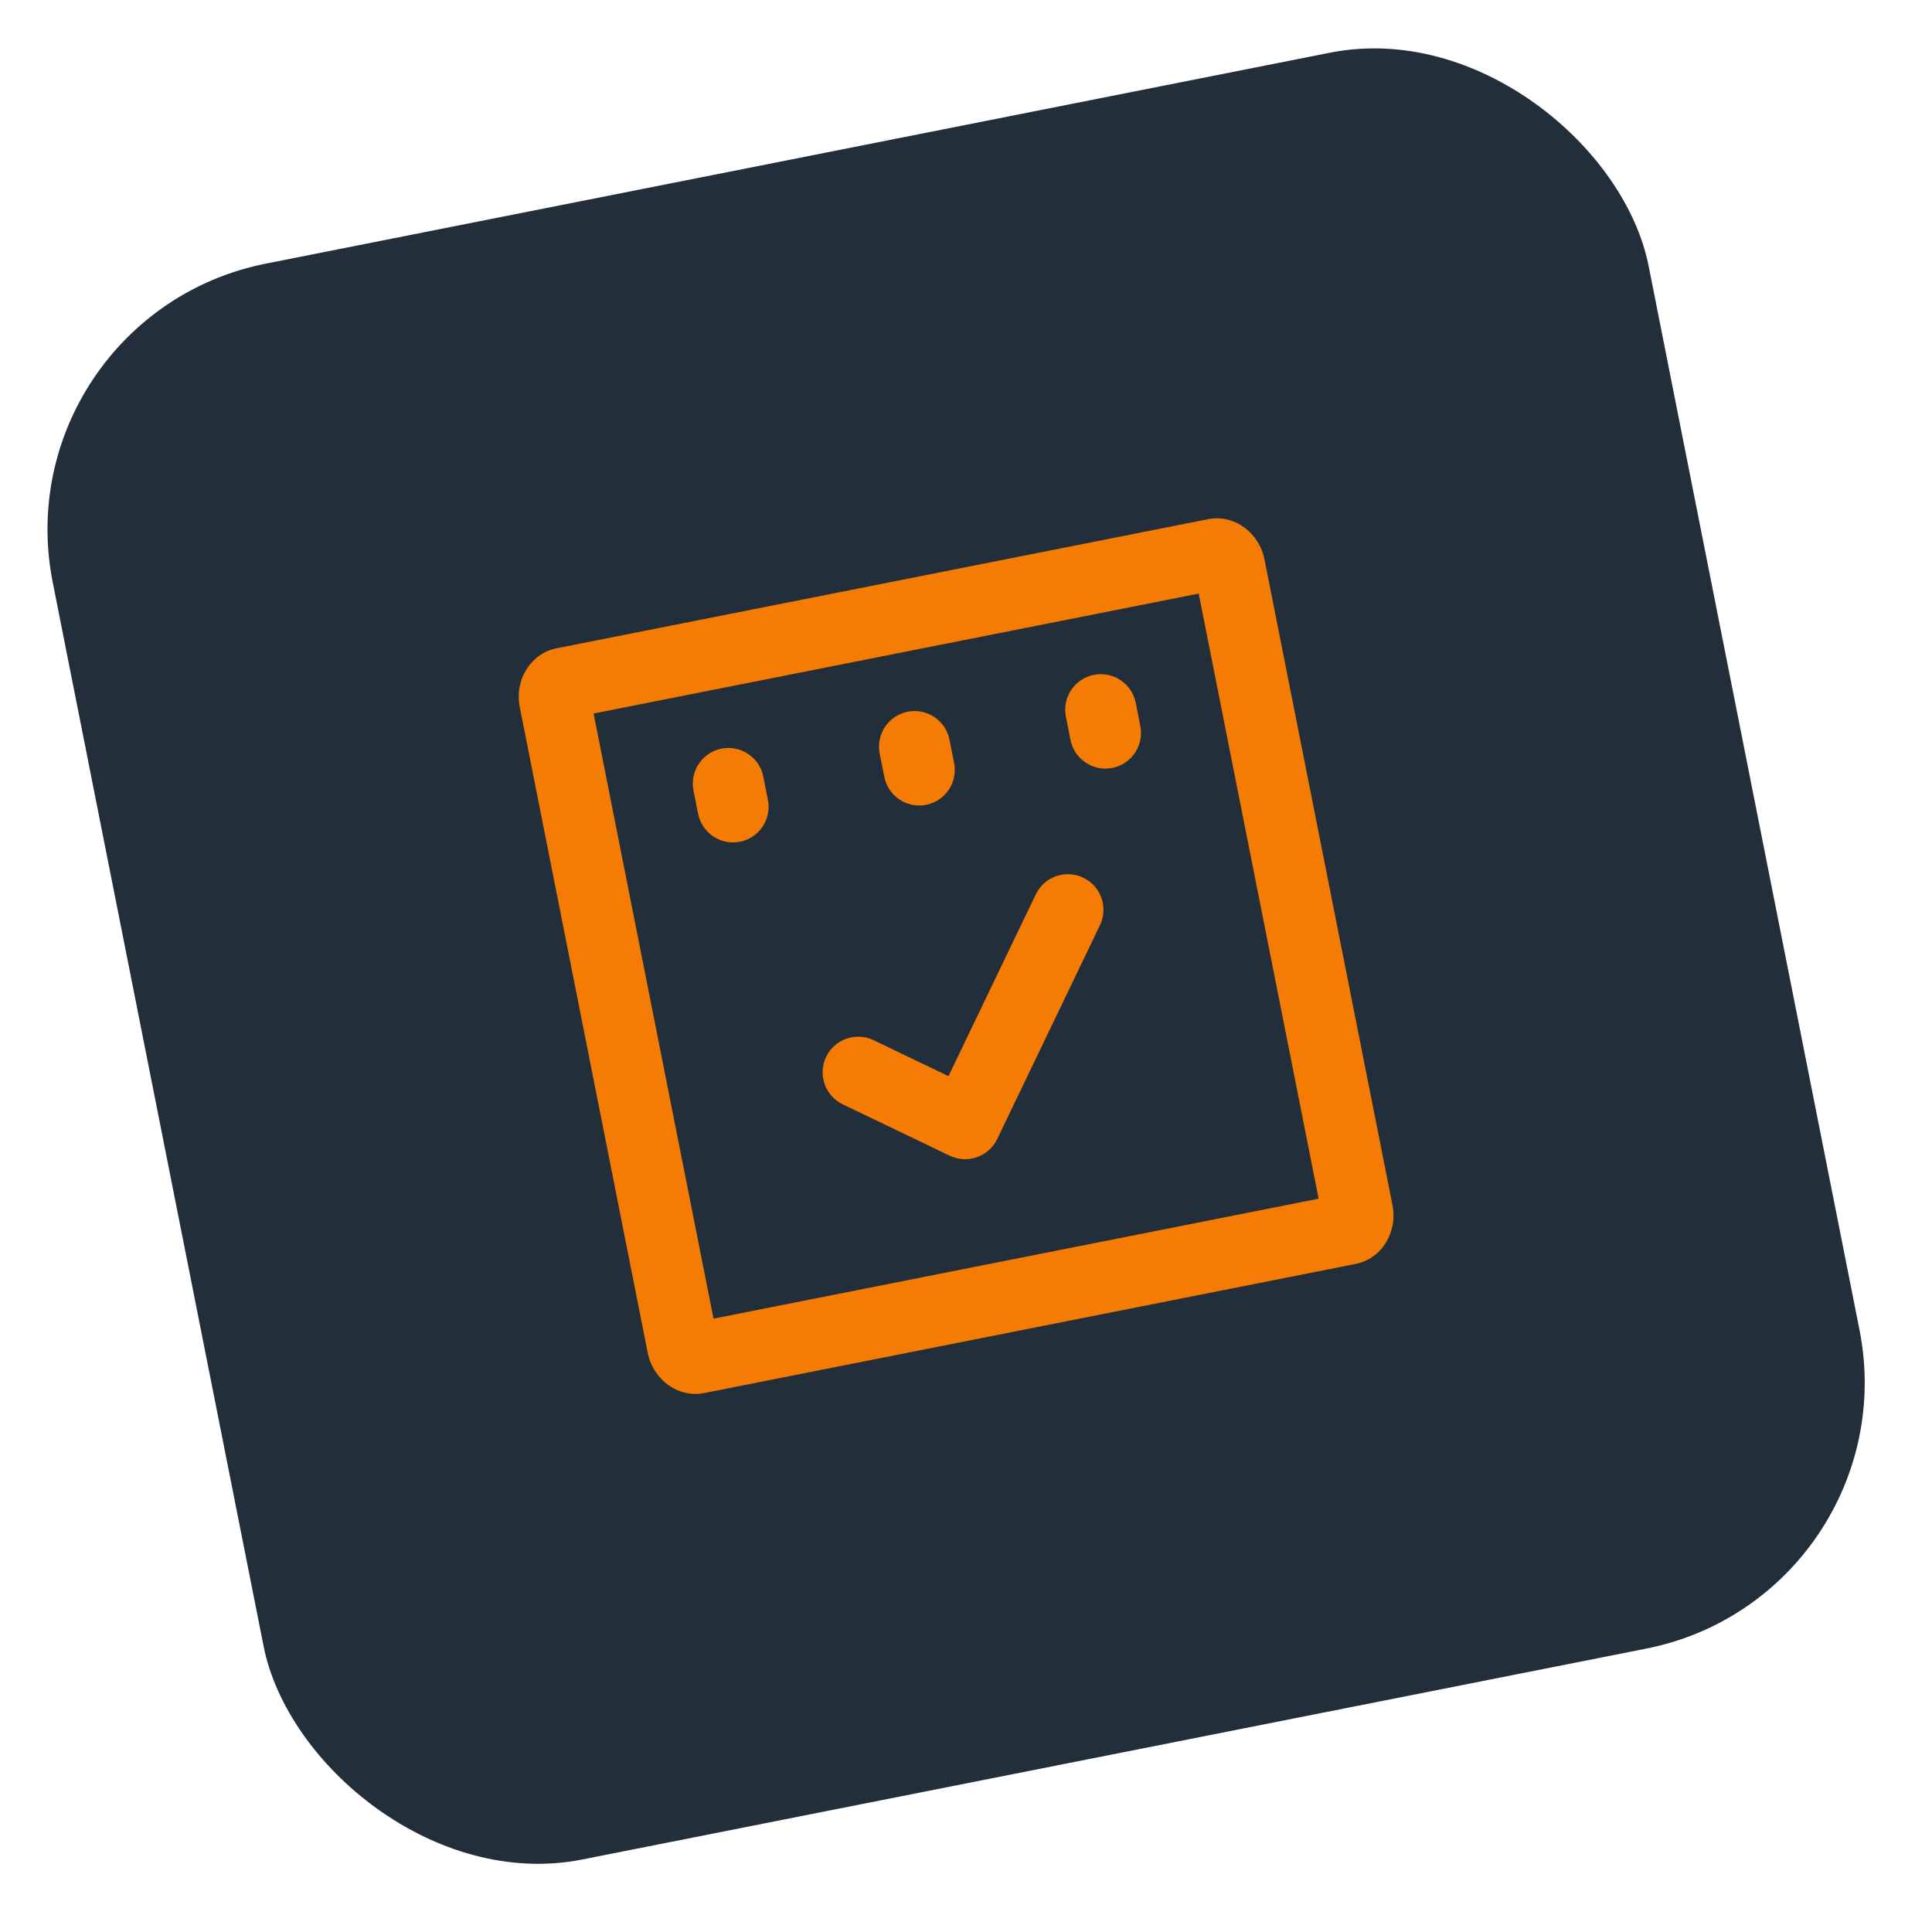
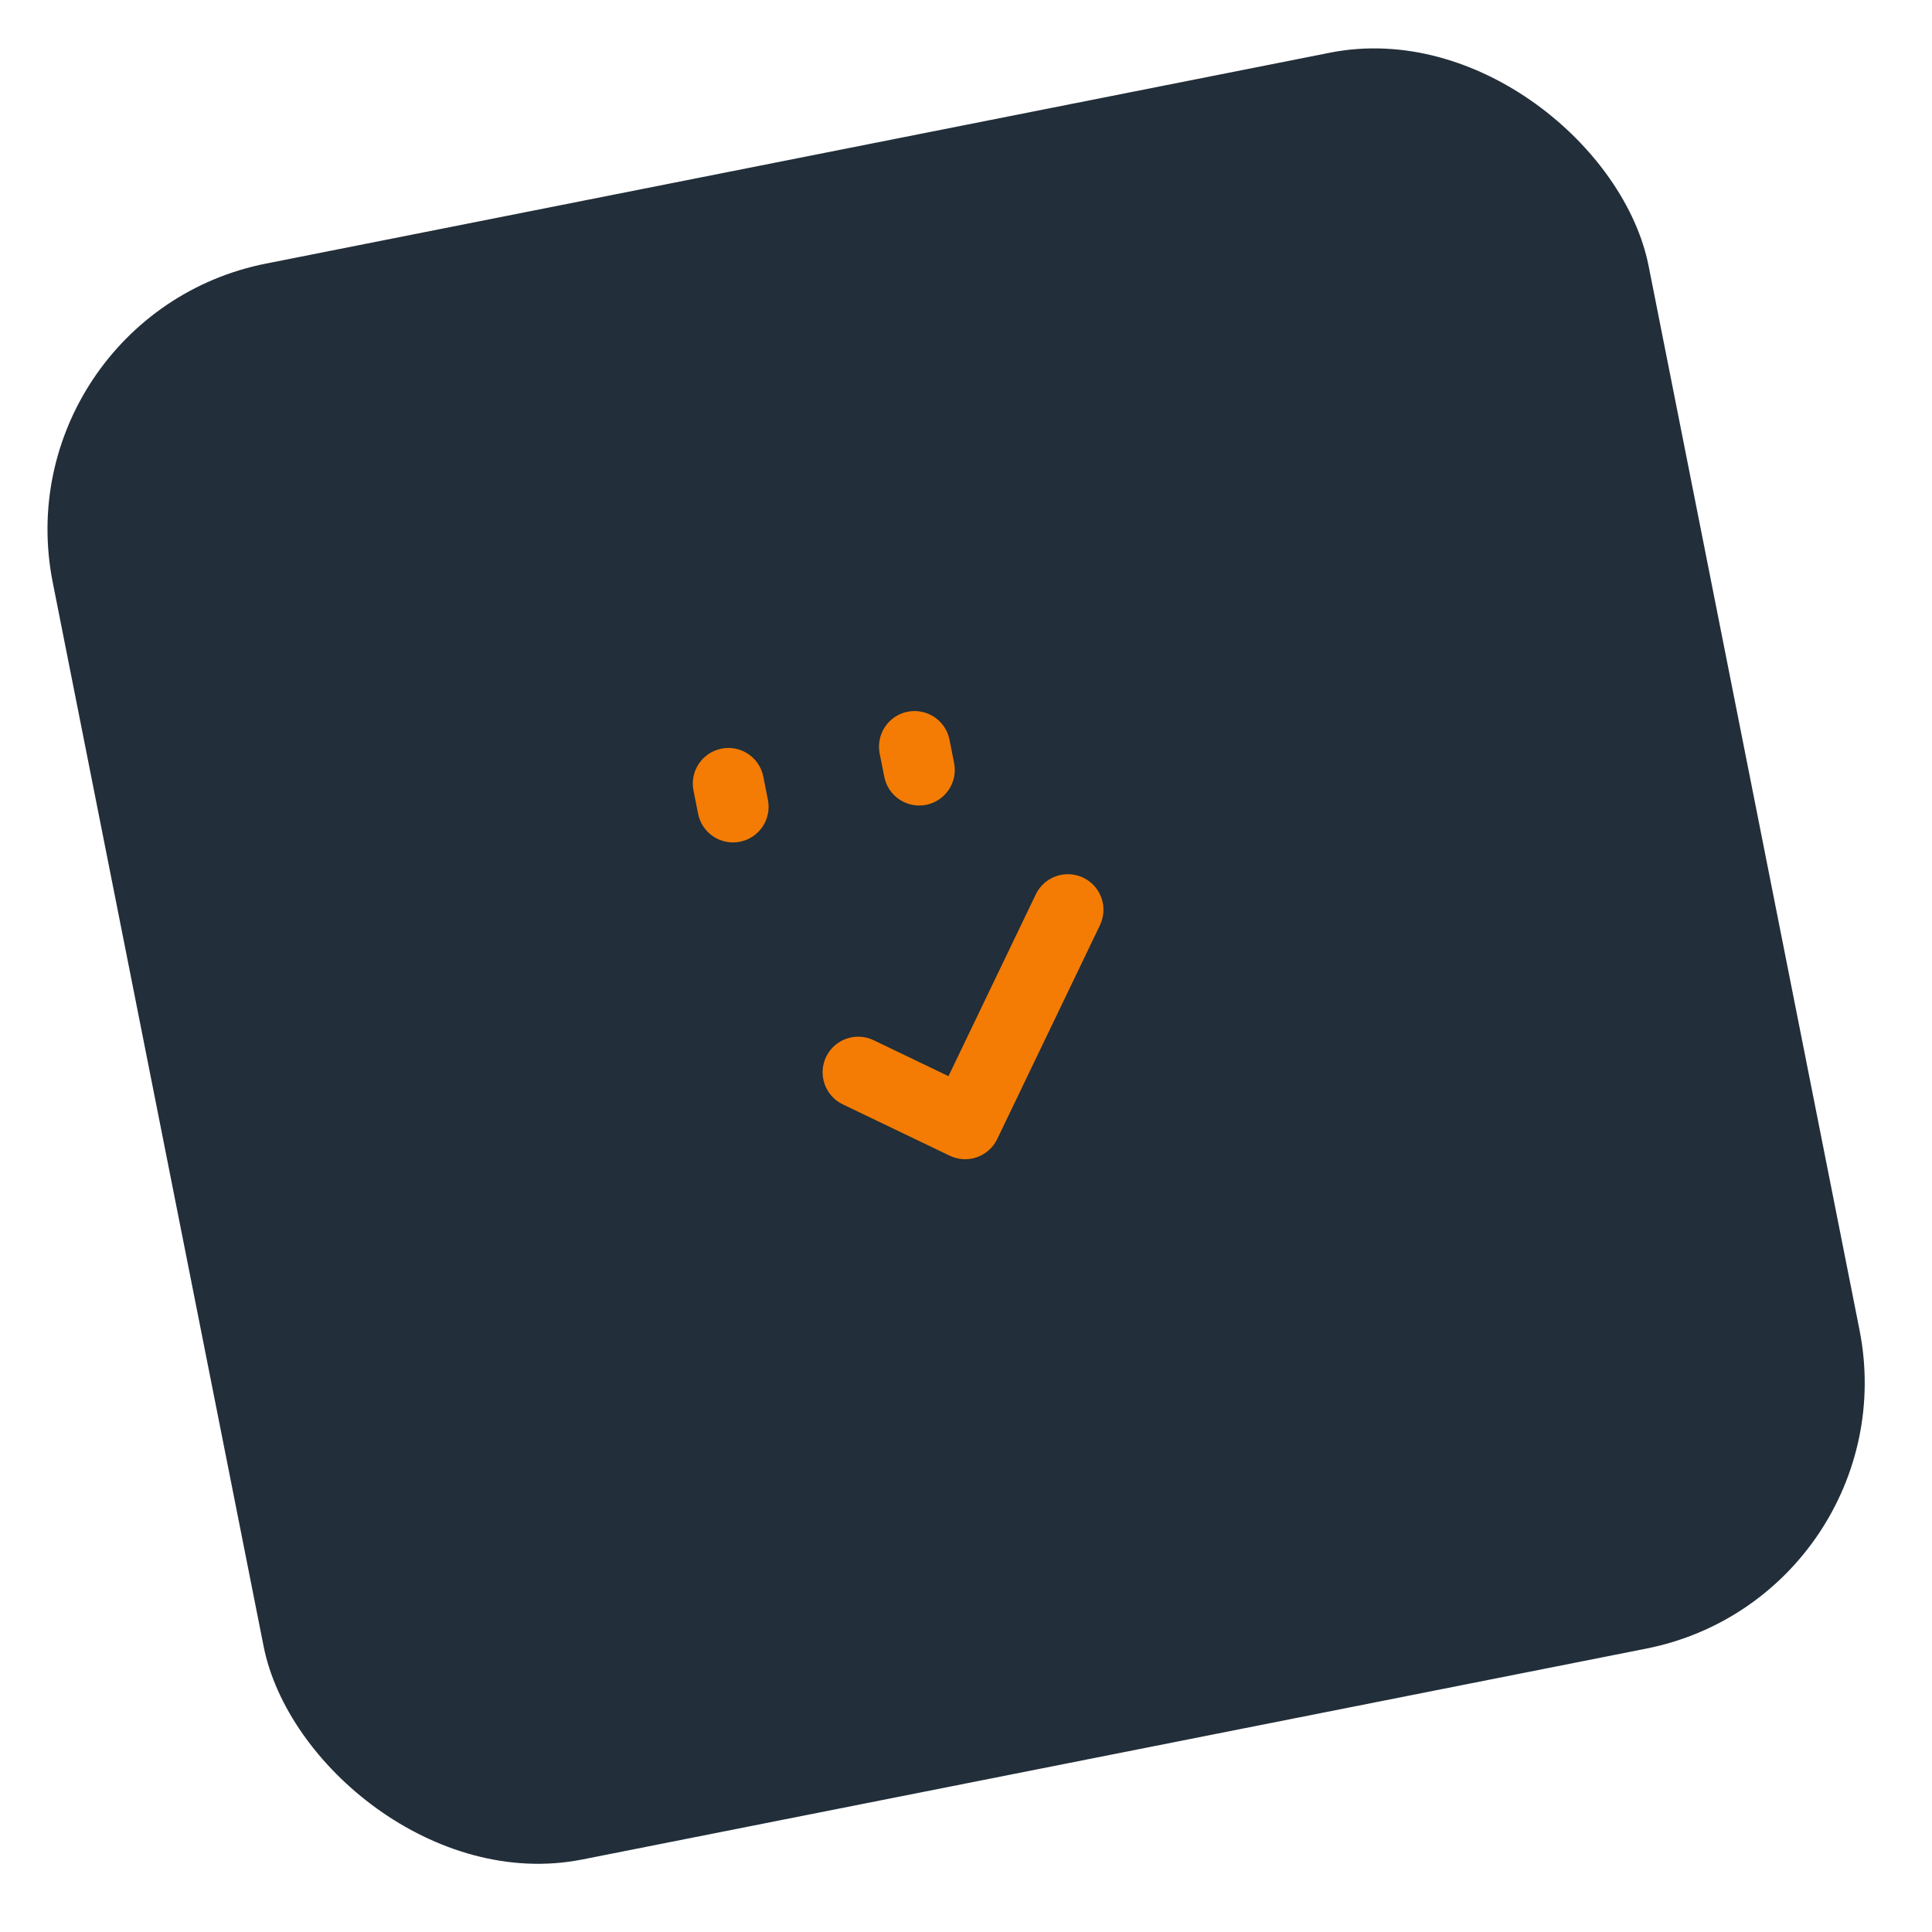
<svg xmlns="http://www.w3.org/2000/svg" width="57" height="57" viewBox="0 0 57 57" fill="none">
  <rect y="9.332" width="48" height="48" rx="8" transform="rotate(-11.211 0 9.332)" fill="#222E39" />
  <path d="M21.286 22.087C21.855 21.974 22.407 22.344 22.52 22.913L22.656 23.6C22.769 24.169 22.399 24.721 21.831 24.834C21.262 24.947 20.709 24.577 20.596 24.008L20.46 23.321C20.348 22.753 20.717 22.2 21.286 22.087Z" fill="#F47C04" />
-   <path d="M33.507 20.735C33.394 20.167 32.841 19.797 32.272 19.91C31.703 20.023 31.334 20.575 31.447 21.144L31.583 21.831C31.695 22.399 32.248 22.769 32.817 22.656C33.386 22.544 33.755 21.991 33.643 21.422L33.507 20.735Z" fill="#F47C04" />
  <path d="M26.779 20.998C27.348 20.886 27.901 21.256 28.013 21.824L28.149 22.511C28.262 23.08 27.892 23.632 27.324 23.745C26.755 23.858 26.202 23.488 26.09 22.919L25.953 22.233C25.841 21.664 26.21 21.111 26.779 20.998Z" fill="#F47C04" />
  <path d="M32.452 27.296C32.703 26.773 32.483 26.146 31.96 25.895C31.437 25.644 30.81 25.864 30.559 26.387L27.983 31.75L25.774 30.689C25.252 30.438 24.624 30.658 24.373 31.181C24.122 31.703 24.342 32.331 24.865 32.582L28.02 34.097C28.543 34.348 29.17 34.128 29.421 33.605L32.452 27.296Z" fill="#F47C04" />
-   <path fill-rule="evenodd" clip-rule="evenodd" d="M37.307 16.509C37.147 15.7 36.402 15.166 35.644 15.317L16.418 19.127C15.659 19.278 15.174 20.055 15.335 20.864L19.109 39.907C19.27 40.716 20.014 41.25 20.773 41.1L39.999 37.289C40.757 37.139 41.242 36.361 41.082 35.552L37.307 16.509ZM35.365 17.513L17.513 21.051L21.051 38.904L38.904 35.365L35.365 17.513Z" fill="#F47C04" />
</svg>